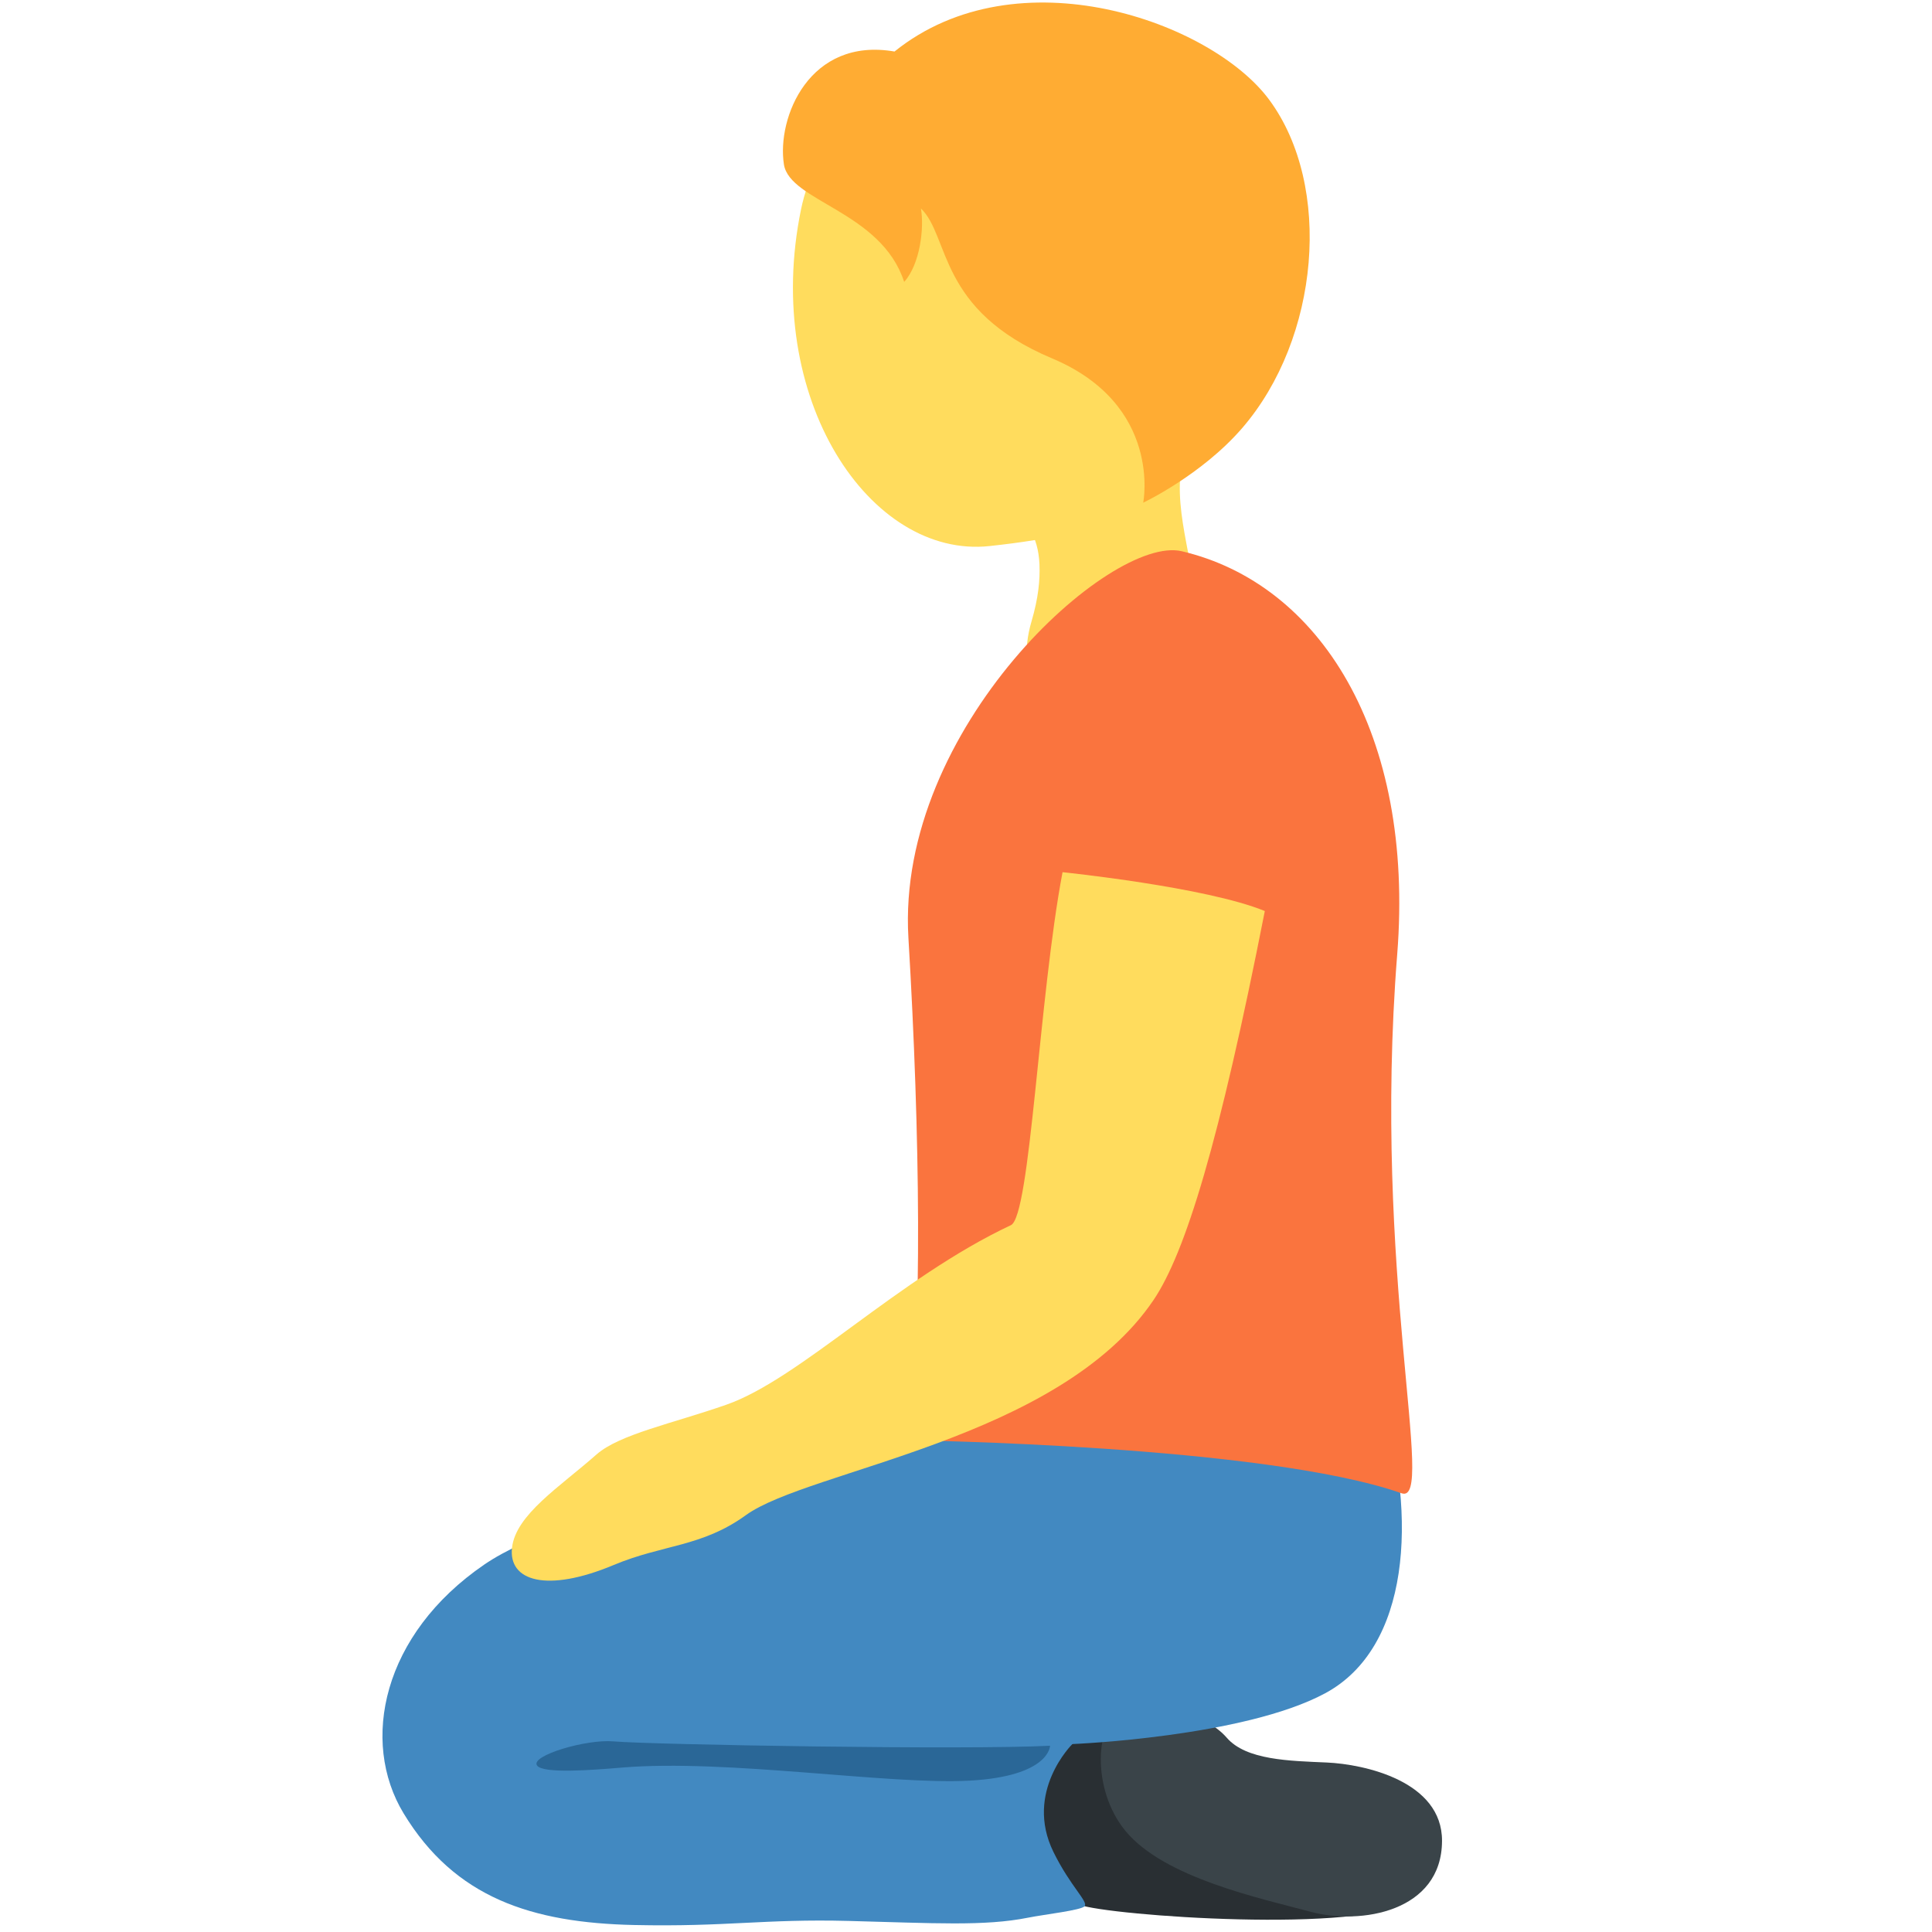
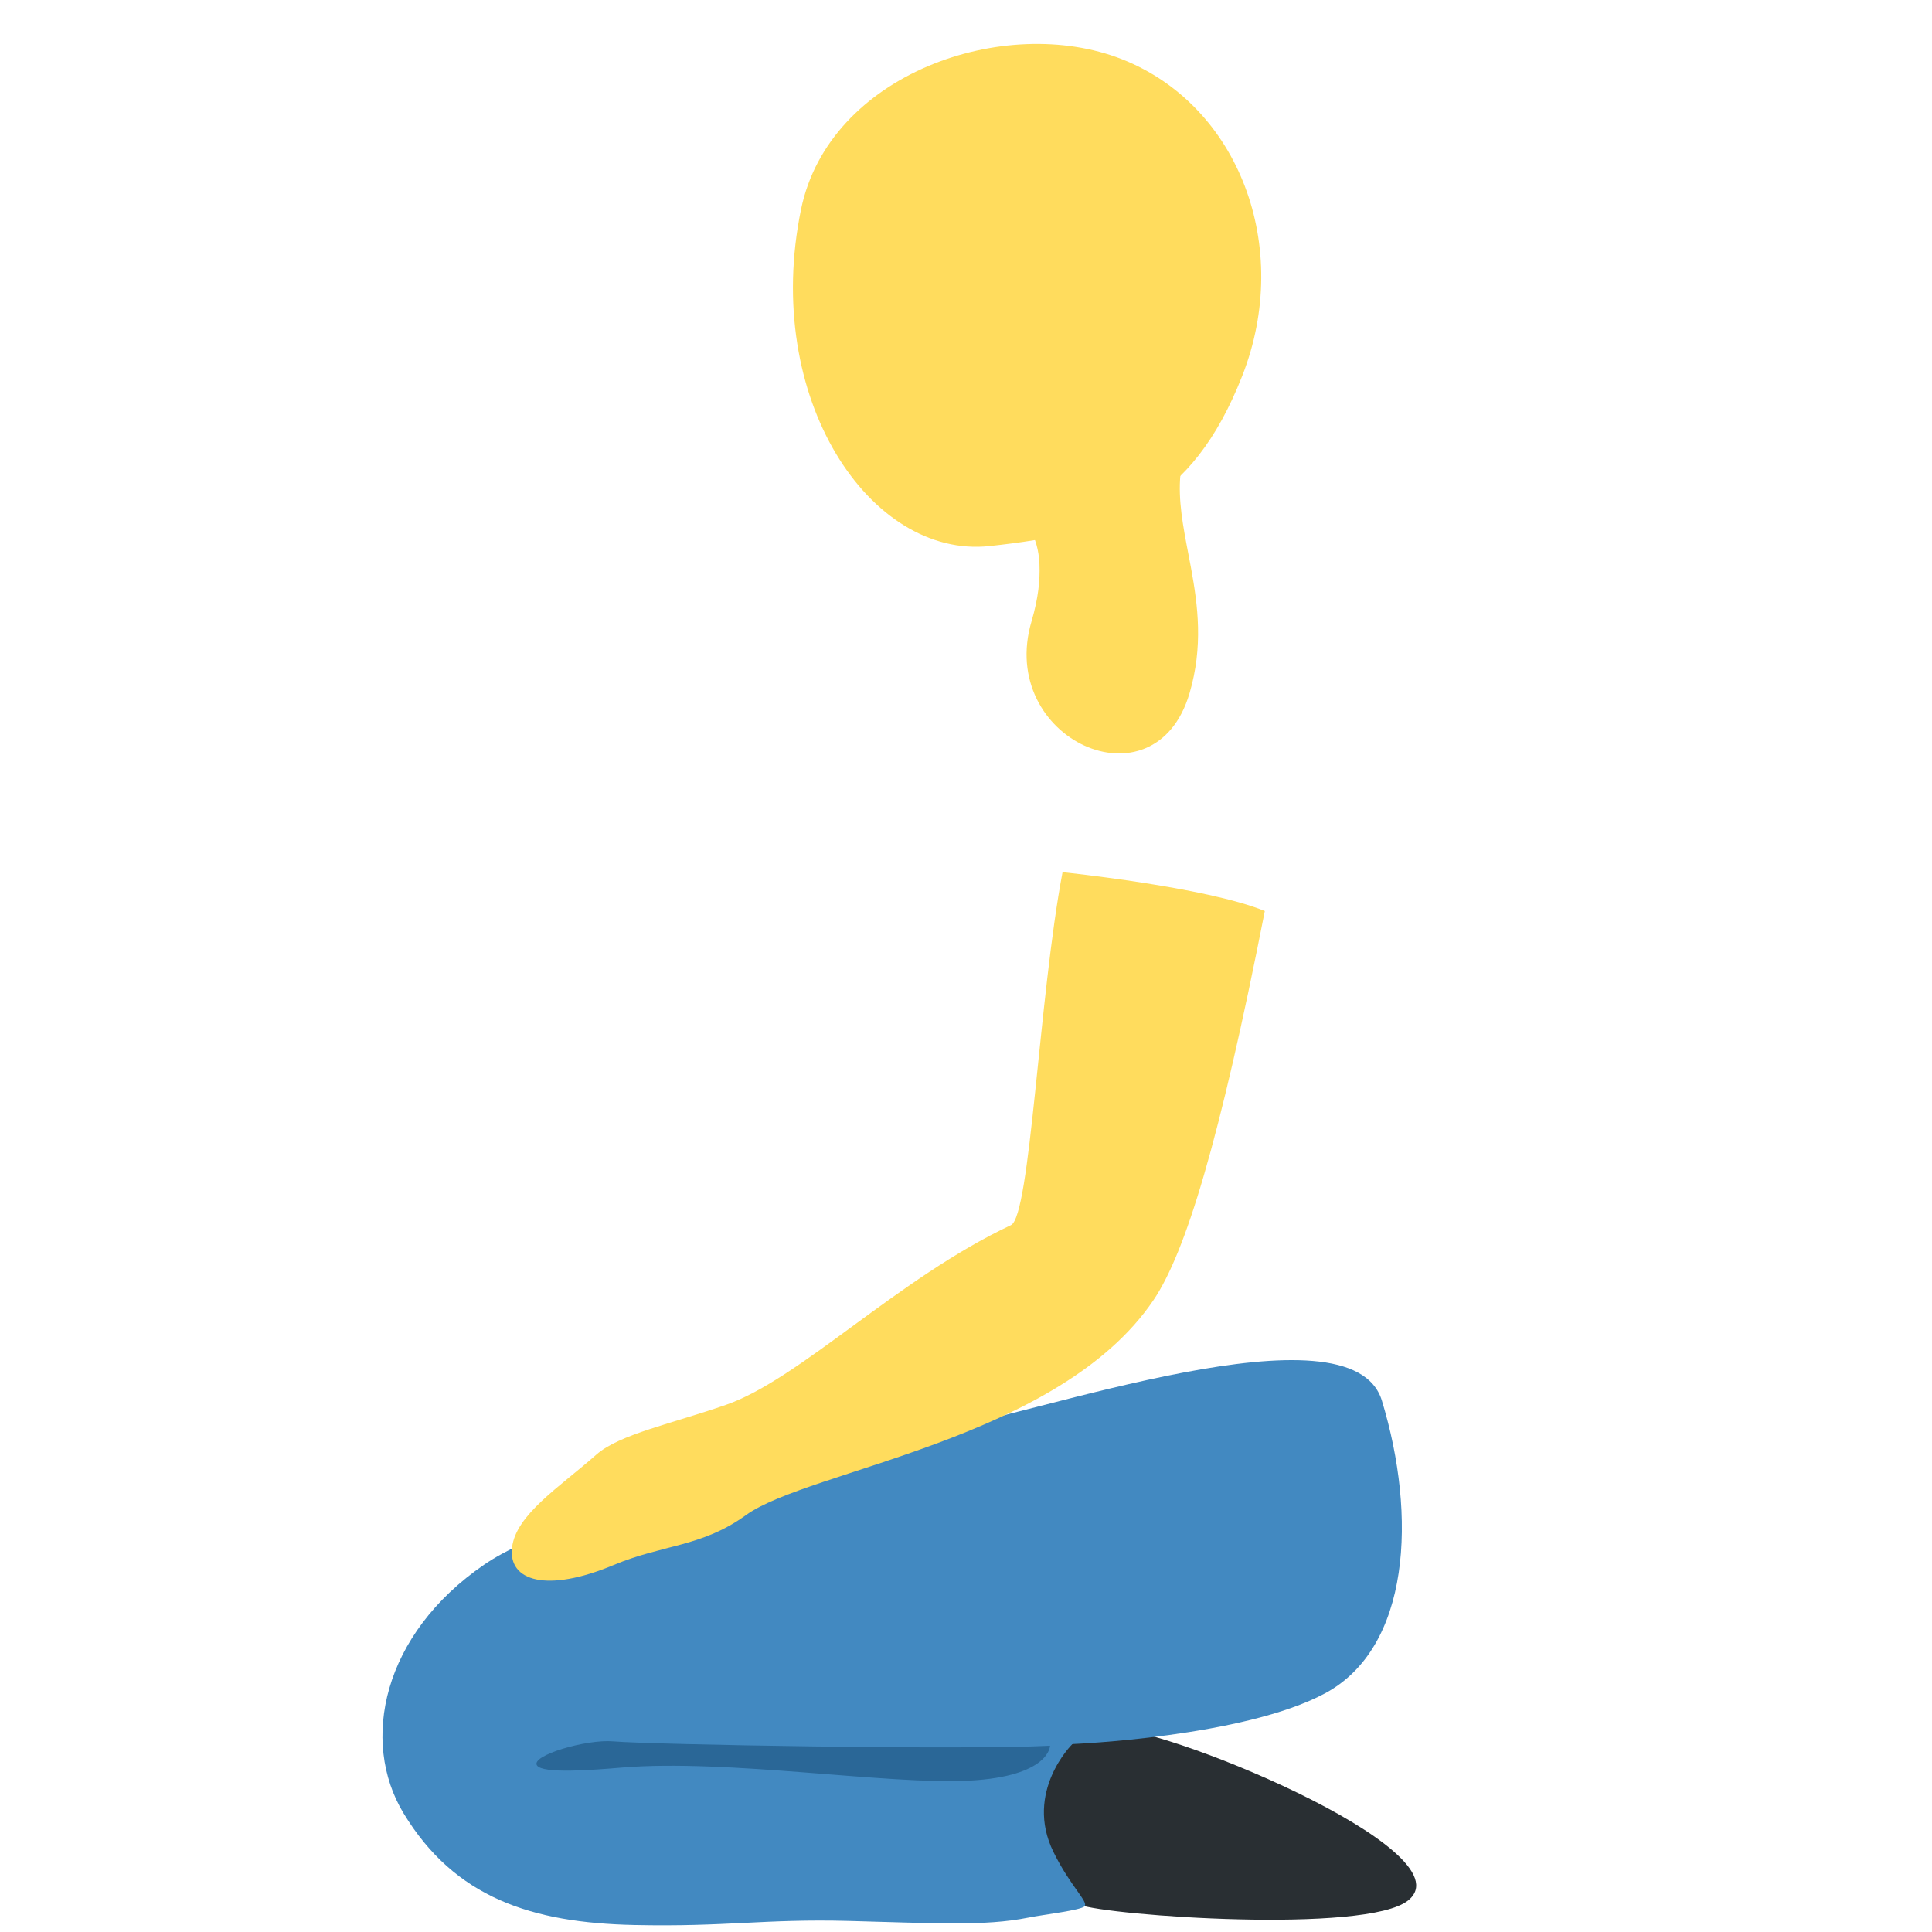
<svg xmlns="http://www.w3.org/2000/svg" viewBox="0 0 36 36">
  <path fill="#FFDC5D" d="M20.905 1.103c-2.182-.859-5.459.272-5.979 2.799-.726 3.526 1.288 6.513 3.513 6.273 2.332-.252 3.763-.769 4.708-3.17.943-2.4-.06-5.043-2.242-5.902z" />
  <path fill="#FFDC5D" d="M22.526 7.623c3.175-3.73-4.474-3.367-4.474-3.367-1.448.053-.451 2.465-1.133 3.782-.467.912 1.499 1.395 1.499 1.395s.903-.013.951 1.082v.01c.011.279-.018.61-.148 1.053-.648 2.192 2.297 3.537 2.944 1.34.256-.869.157-1.634.027-2.34l-.012-.063c-.196-1.049-.44-1.969.346-2.892z" />
-   <path fill="#FFAC33" d="M23.65 1.859C22.573.402 18.961-.884 16.668.96c-1.588-.275-2.196 1.234-2.061 2.103.108.694 1.813.873 2.241 2.19.297-.33.376-1.007.312-1.369.543.523.306 1.896 2.442 2.793 2.064.867 1.7 2.69 1.7 2.69s1.087-.514 1.844-1.39c1.443-1.67 1.691-4.512.504-6.118z" />
  <path fill="#292F33" d="M20.666 32.225c-.937.204-1.397.837-1.522 1.423-.126.586.419 1.633.963 1.842s5.354.548 6.132-.078c1.162-.934-4.804-3.354-5.573-3.187z" />
-   <path fill="#3A4449" d="M20.924 31.831c-.521.24-.593 1.505.045 2.283.721.879 2.524 1.26 3.455 1.51s2.442-.001 2.446-1.322c.004-1.115-1.452-1.429-2.145-1.46-.693-.031-1.505-.042-1.868-.464s-1.391-.796-1.933-.547z" />
  <path fill="#4289C1" d="M25.75 26.1c.655 2.154.529 4.598-1.058 5.452-1.52.818-4.71.946-4.71.946s-.905.89-.351 2.014c.315.639.649.921.58 1.007-.061.076-.748.153-1.053.214-.814.163-1.755.102-3.341.061s-2.272.113-3.998.076c-1.912-.041-3.344-.507-4.298-2.08-.814-1.343-.395-3.338 1.505-4.638 1.546-1.058 6.469-2.197 8.341-2.482 1.874-.285 7.814-2.441 8.383-.57z" />
-   <path fill="#FA743E" d="M26.117 27.825c-2.565-.9-9.188-.988-9.188-.988.257-2.055.218-5.676-.002-9.362-.233-3.906 3.768-7.514 5.092-7.204 2.571.602 4.342 3.386 4.016 7.511-.469 5.926.733 10.271.082 10.043z" />
  <path fill="#FFDC5D" d="M19.799 16.252c-.442 2.329-.599 6.406-.962 6.577-2.095.984-3.927 2.864-5.303 3.346-.997.349-1.992.55-2.42.928-.686.605-1.503 1.121-1.573 1.735-.072.623.645.847 1.896.323.919-.385 1.64-.333 2.461-.928 1.17-.847 5.832-1.399 7.596-4.008.595-.881 1.227-2.94 2.074-7.249-1.092-.449-3.769-.724-3.769-.724z" />
  <path fill="#2A6797" d="M11.429 32.448c.718.062 6.591.163 8.137.081 0 0 0 .57-1.505.651-1.505.081-4.516-.407-6.469-.244-.538.045-1.485.121-1.587-.041-.117-.185.924-.491 1.424-.447z" />
</svg>